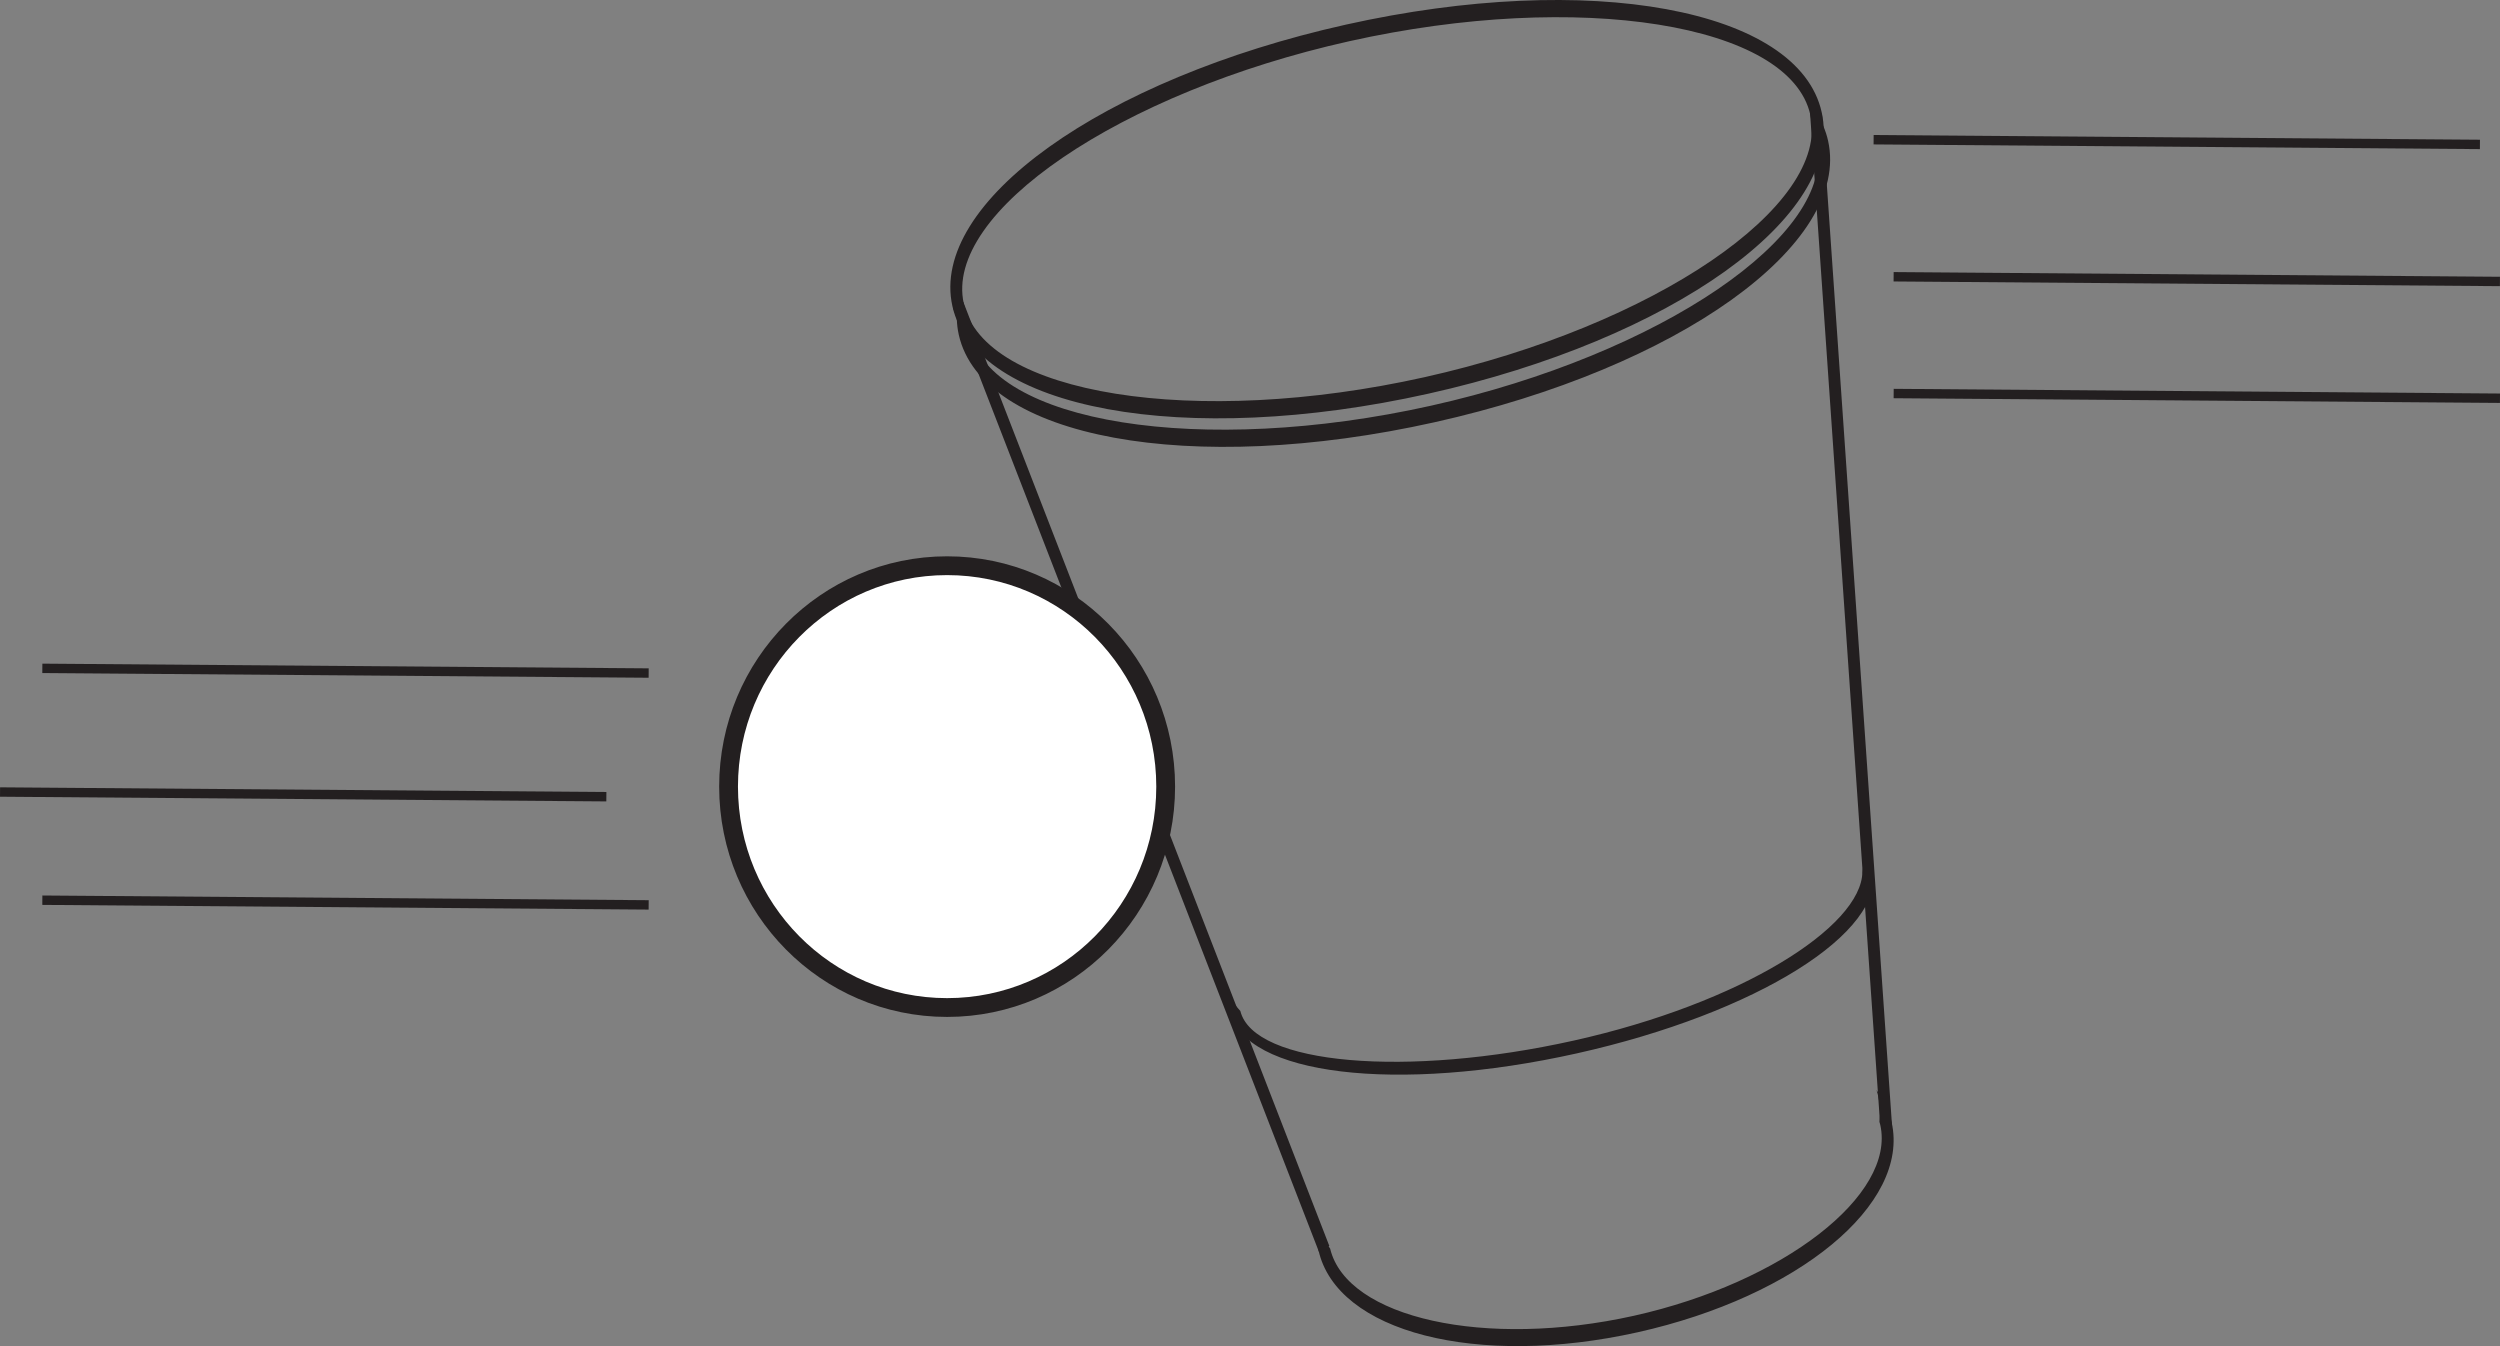
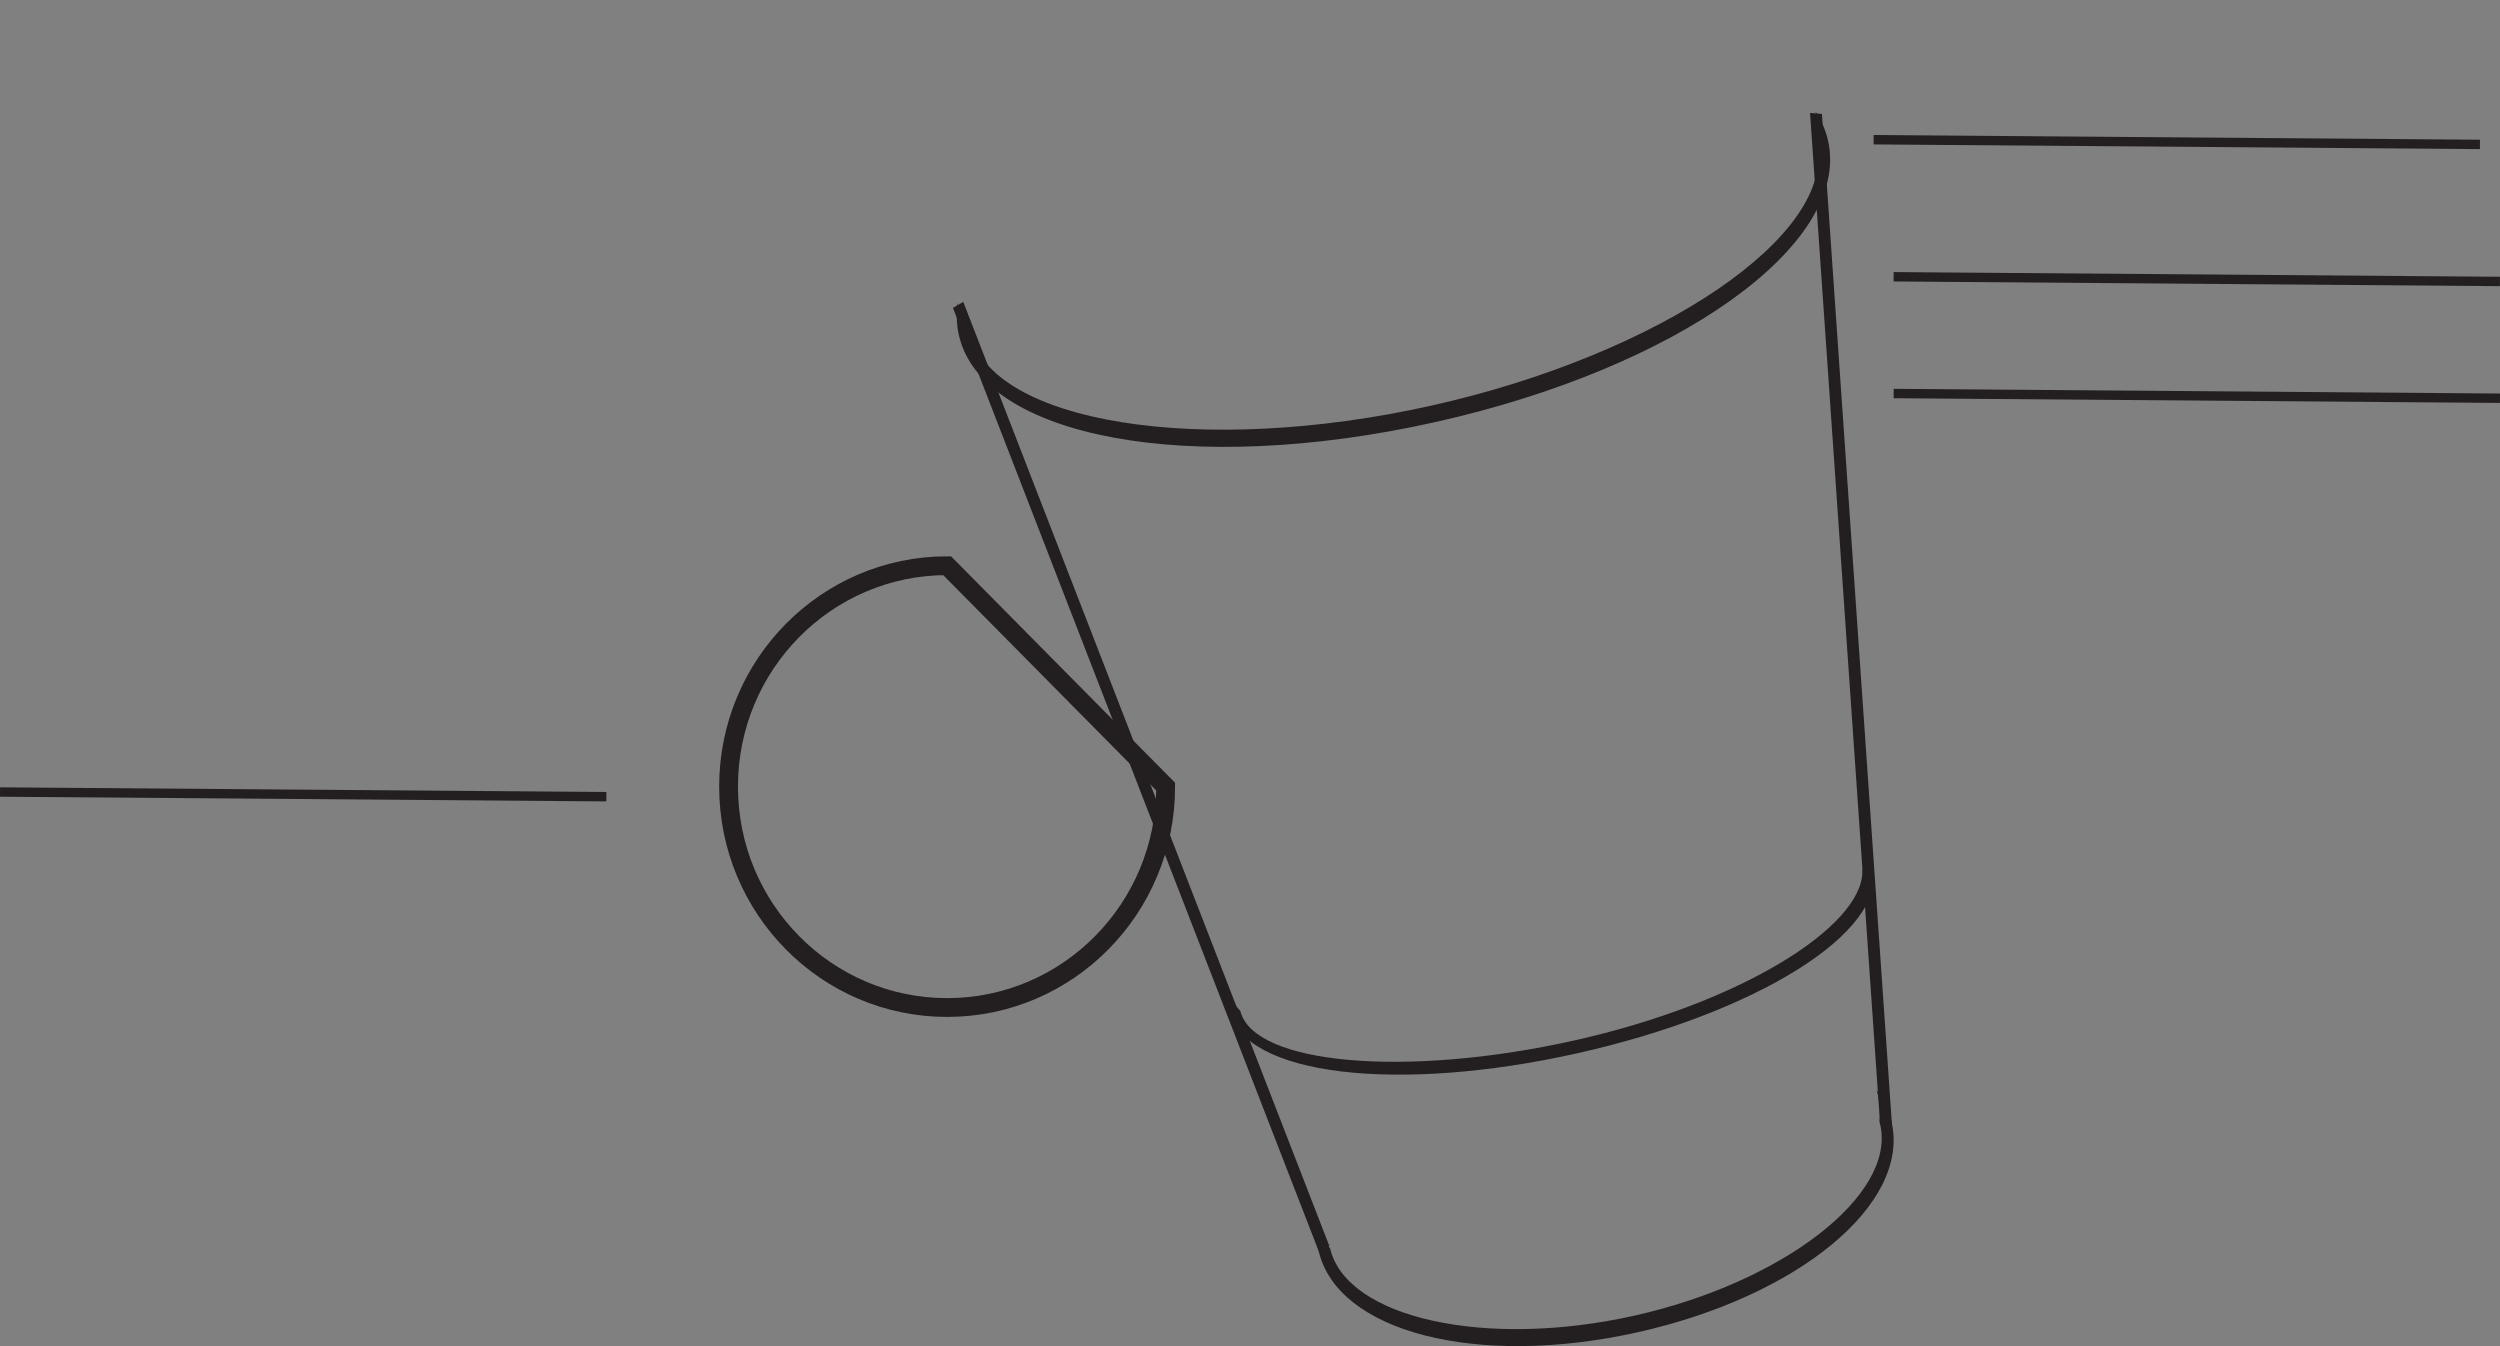
<svg xmlns="http://www.w3.org/2000/svg" width="265.948pt" height="143.198pt" viewBox="0 0 265.948 143.198" version="1.1">
  <rect x="0" y="0" width="265.948" height="143.198" fill="#808080" stroke="none" />
  <defs>
    <clipPath id="clip1">
      <path d="M 140 115 L 202 115 L 202 143.199 L 140 143.199 Z M 140 115 " />
    </clipPath>
    <clipPath id="clip2">
      <path d="M 193 9 L 265.949 9 L 265.949 22 L 193 22 Z M 193 9 " />
    </clipPath>
    <clipPath id="clip3">
      <path d="M 195 23 L 265.949 23 L 265.949 36 L 195 36 Z M 195 23 " />
    </clipPath>
    <clipPath id="clip4">
      <path d="M 195 36 L 265.949 36 L 265.949 49 L 195 49 Z M 195 36 " />
    </clipPath>
  </defs>
  <g id="surface1">
-     <path style="fill:none;stroke-width:1;stroke-linecap:butt;stroke-linejoin:miter;stroke:rgb(13.73%,12.16%,12.549%);stroke-opacity:1;stroke-miterlimit:4;" d="M -0 0 L -64.5 0.5 " transform="matrix(1,0,0,-1,69.004,71.598)" />
    <path style="fill:none;stroke-width:1;stroke-linecap:butt;stroke-linejoin:miter;stroke:rgb(13.73%,12.16%,12.549%);stroke-opacity:1;stroke-miterlimit:4;" d="M 0 -0 L -64.5 0.5 " transform="matrix(1,0,0,-1,64.504,84.754)" />
-     <path style="fill:none;stroke-width:1;stroke-linecap:butt;stroke-linejoin:miter;stroke:rgb(13.73%,12.16%,12.549%);stroke-opacity:1;stroke-miterlimit:4;" d="M -0 0.002 L -64.5 0.502 " transform="matrix(1,0,0,-1,69.004,96.264)" />
    <path style=" stroke:none;fill-rule:nonzero;fill:rgb(13.73%,12.16%,12.549%);fill-opacity:1;" d="M 140.316 133.188 L 101.375 32.754 L 102.473 32.113 L 141.414 132.547 Z M 140.316 133.188 " />
    <path style=" stroke:none;fill-rule:nonzero;fill:rgb(13.73%,12.16%,12.549%);fill-opacity:1;" d="M 201.262 119.59 L 199.996 119.477 L 192.551 12.016 L 193.816 12.129 Z M 201.262 119.59 " />
    <path style=" stroke:none;fill-rule:nonzero;fill:rgb(13.73%,12.16%,12.549%);fill-opacity:1;" d="M 193.117 11.848 C 193.137 11.922 193.168 11.996 193.184 12.07 C 193.414 13.105 193.43 14.168 193.258 15.242 C 195.414 24.934 176.621 37.715 152.219 43.16 C 127.816 48.605 105.371 45.023 103.203 35.336 C 102.594 34.438 102.156 33.469 101.922 32.434 C 101.906 32.355 101.898 32.281 101.887 32.203 C 101.723 33.355 101.746 34.492 101.992 35.605 C 104.449 46.613 126.684 50.703 152.609 44.918 C 178.539 39.133 196.922 25.98 194.469 14.969 C 194.219 13.855 193.758 12.816 193.117 11.848 " />
-     <path style=" stroke:none;fill-rule:nonzero;fill:rgb(13.73%,12.16%,12.549%);fill-opacity:1;" d="M 143.566 4.379 C 119.16 9.824 100.367 22.609 102.527 32.297 C 104.688 41.984 127.137 45.57 151.539 40.125 C 175.949 34.676 194.738 21.891 192.578 12.207 C 190.418 2.516 167.973 -1.066 143.566 4.379 M 151.934 41.883 C 126.008 47.668 103.773 43.574 101.316 32.57 C 98.859 21.559 117.246 8.406 143.172 2.621 C 169.102 -3.164 191.332 0.926 193.789 11.934 C 196.246 22.941 177.863 36.098 151.934 41.883 " />
    <g clip-path="url(#clip1)" clip-rule="nonzero">
      <path style=" stroke:none;fill-rule:nonzero;fill:rgb(13.73%,12.16%,12.549%);fill-opacity:1;" d="M 199.621 115.965 C 199.695 116.191 199.762 116.418 199.812 116.652 C 200.012 117.535 200.043 118.441 199.934 119.348 C 199.965 119.453 199.996 119.559 200.023 119.668 C 201.688 127.133 189.688 136.426 173.82 139.969 C 158.02 143.492 143.273 140.227 141.5 132.828 C 140.883 131.945 140.445 130.984 140.215 129.949 C 140.191 129.859 140.184 129.766 140.164 129.672 C 139.988 130.793 140.016 131.906 140.262 133.004 C 142.203 141.707 157.113 145.539 174.211 141.727 C 191.309 137.906 203.18 128.105 201.234 119.398 C 200.957 118.152 200.402 117.004 199.621 115.965 " />
    </g>
    <path style=" stroke:none;fill-rule:nonzero;fill:rgb(13.73%,12.16%,12.549%);fill-opacity:1;" d="M 198.371 90.141 C 198.523 90.828 198.125 92.461 198.121 92.758 C 198.023 98.613 185.207 106.727 167.418 110.695 C 149.711 114.648 133.371 113.297 131.949 107.551 C 131.332 106.898 130.797 106.113 130.617 105.309 C 130.602 105.238 130.668 106.754 130.855 107.609 C 132.367 114.379 148.559 116.336 167.723 112.062 C 186.887 107.785 200.711 99.129 199.199 92.359 C 198.984 91.383 198.328 89.961 198.371 90.141 " />
-     <path style=" stroke:none;fill-rule:nonzero;fill:rgb(100%,100%,100%);fill-opacity:1;" d="M 124.004 83.68 C 124.004 96.66 113.594 107.18 100.754 107.18 C 87.914 107.18 77.504 96.66 77.504 83.68 C 77.504 70.703 87.914 60.18 100.754 60.18 C 113.594 60.18 124.004 70.703 124.004 83.68 " />
-     <path style="fill:none;stroke-width:2;stroke-linecap:butt;stroke-linejoin:miter;stroke:rgb(13.73%,12.16%,12.549%);stroke-opacity:1;stroke-miterlimit:10;" d="M -0 0.002 C -0 -12.979 -10.411 -23.498 -23.25 -23.498 C -36.09 -23.498 -46.5 -12.979 -46.5 0.002 C -46.5 12.978 -36.09 23.502 -23.25 23.502 C -10.411 23.502 -0 12.978 -0 0.002 Z M -0 0.002 " transform="matrix(1,0,0,-1,124.004,83.682)" />
+     <path style="fill:none;stroke-width:2;stroke-linecap:butt;stroke-linejoin:miter;stroke:rgb(13.73%,12.16%,12.549%);stroke-opacity:1;stroke-miterlimit:10;" d="M -0 0.002 C -0 -12.979 -10.411 -23.498 -23.25 -23.498 C -36.09 -23.498 -46.5 -12.979 -46.5 0.002 C -46.5 12.978 -36.09 23.502 -23.25 23.502 Z M -0 0.002 " transform="matrix(1,0,0,-1,124.004,83.682)" />
    <g clip-path="url(#clip2)" clip-rule="nonzero">
      <path style="fill:none;stroke-width:1;stroke-linecap:butt;stroke-linejoin:miter;stroke:rgb(13.73%,12.16%,12.549%);stroke-opacity:1;stroke-miterlimit:4;" d="M 0.001 0.001 L -64.499 0.501 " transform="matrix(1,0,0,-1,263.812,15.364)" />
    </g>
    <g clip-path="url(#clip3)" clip-rule="nonzero">
      <path style="fill:none;stroke-width:1;stroke-linecap:butt;stroke-linejoin:miter;stroke:rgb(13.73%,12.16%,12.549%);stroke-opacity:1;stroke-miterlimit:4;" d="M -0.001 0.001 L -64.501 0.501 " transform="matrix(1,0,0,-1,265.943,29.943)" />
    </g>
    <g clip-path="url(#clip4)" clip-rule="nonzero">
      <path style="fill:none;stroke-width:1;stroke-linecap:butt;stroke-linejoin:miter;stroke:rgb(13.73%,12.16%,12.549%);stroke-opacity:1;stroke-miterlimit:4;" d="M 0.002 -0.001 L -64.498 0.499 " transform="matrix(1,0,0,-1,265.944,42.362)" />
    </g>
  </g>
</svg>